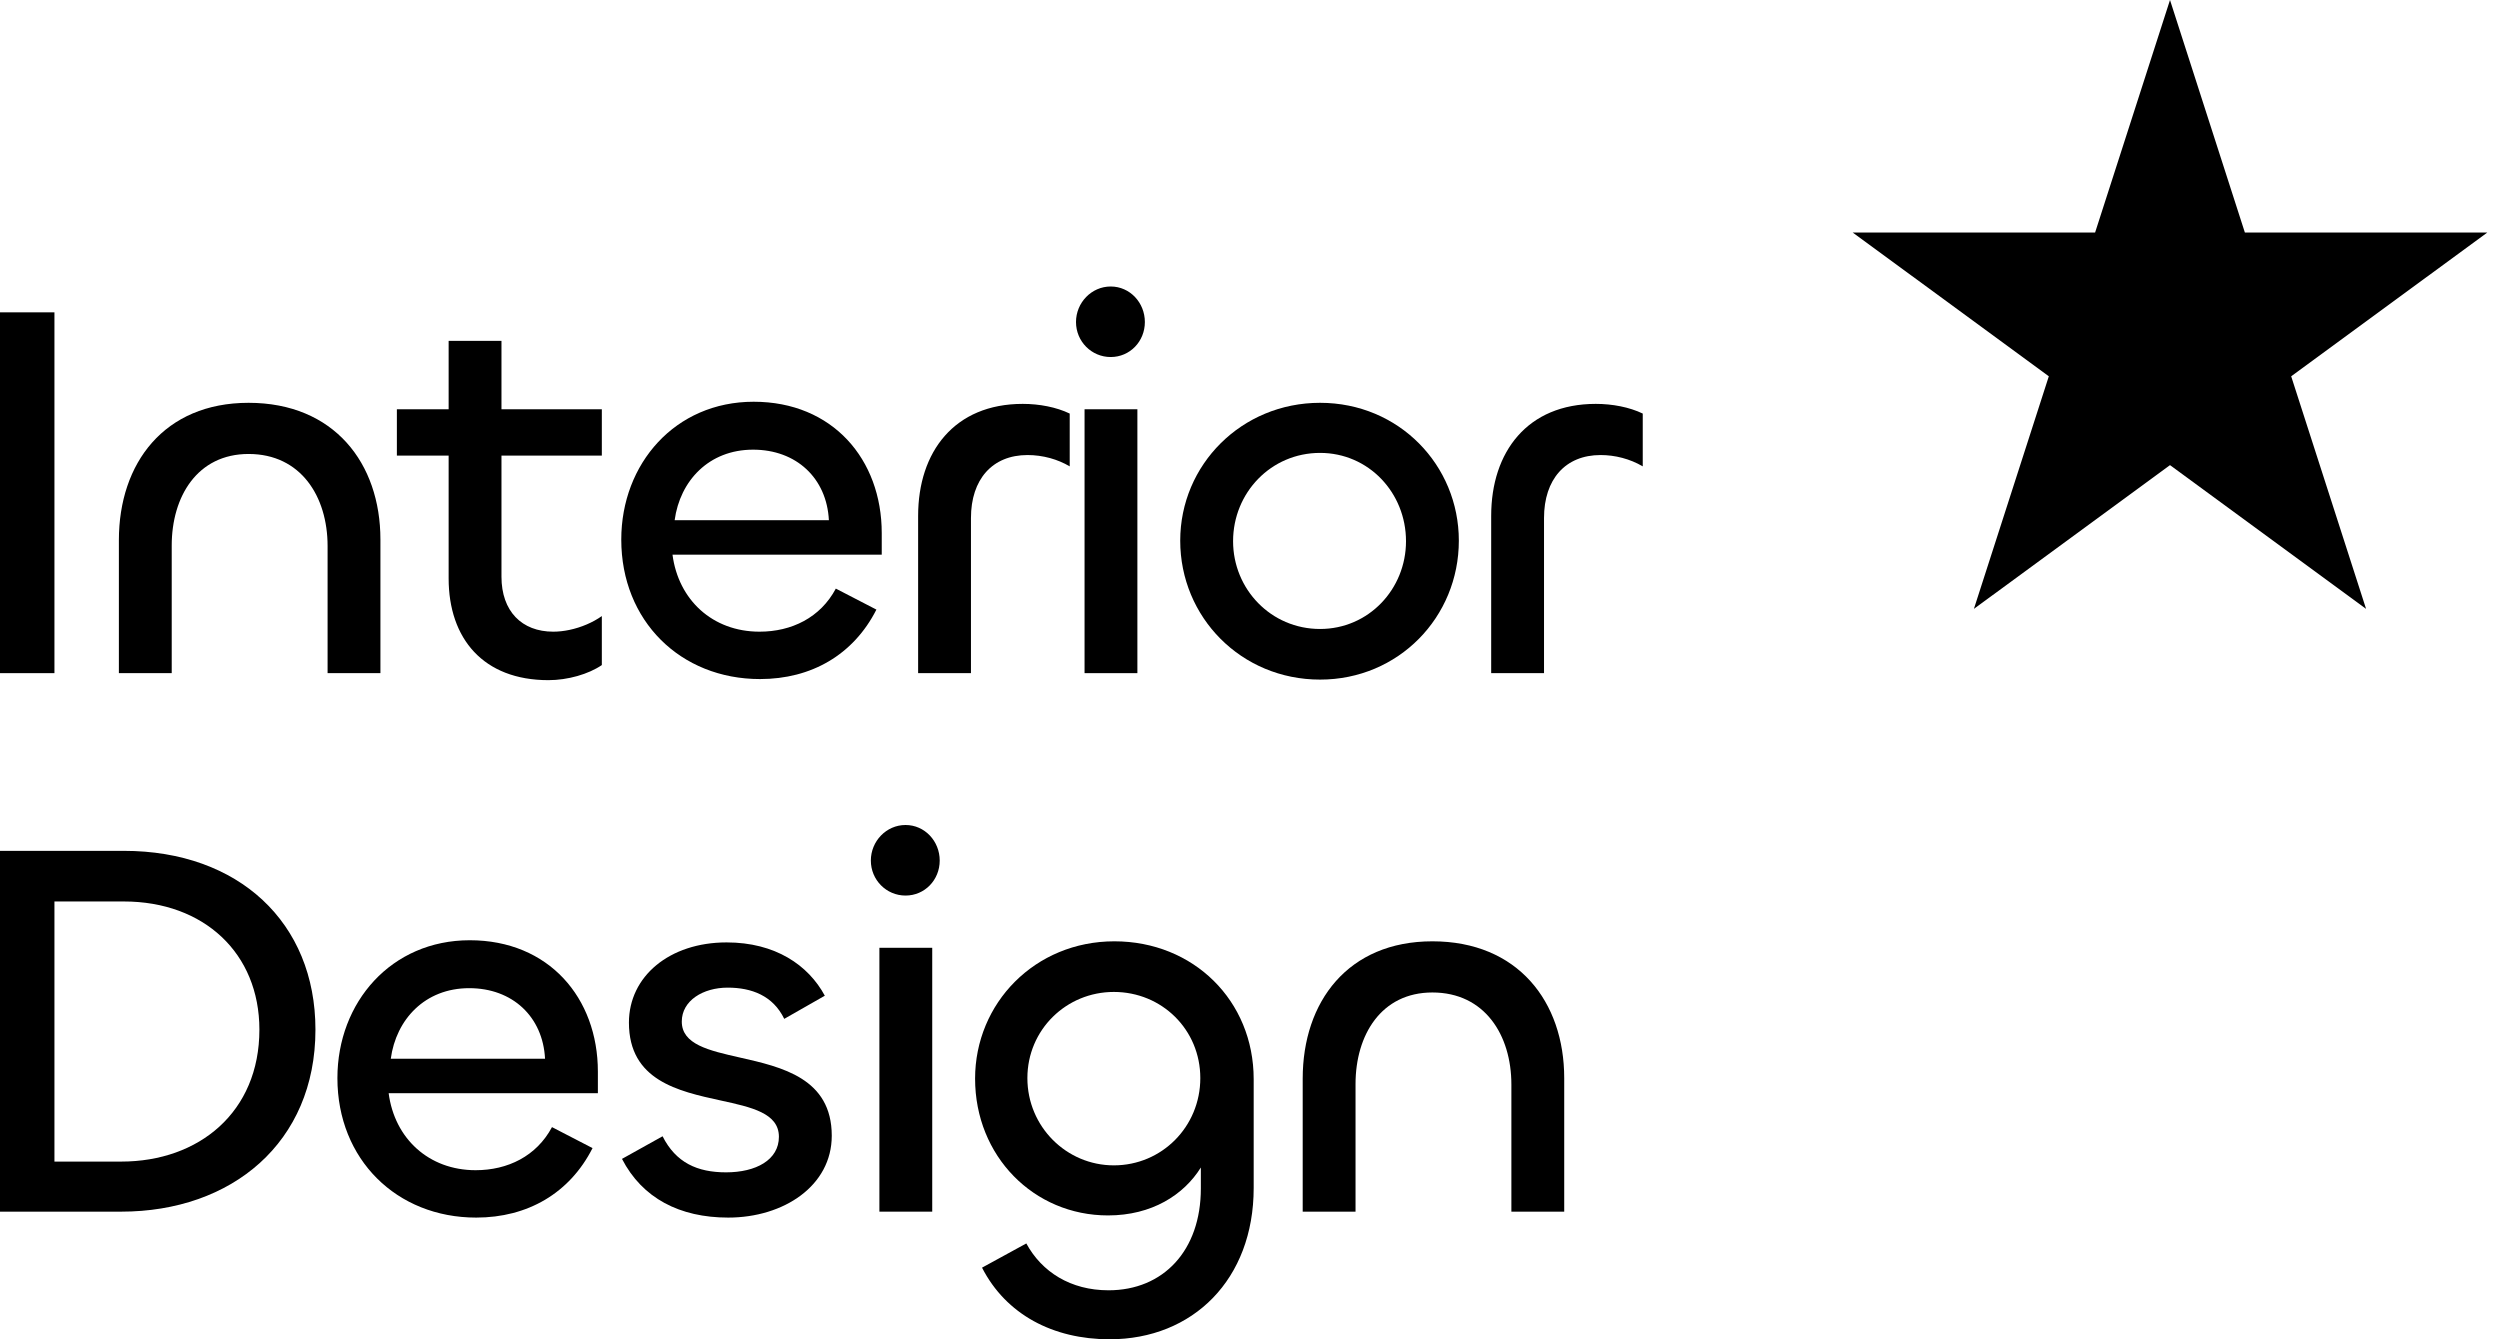
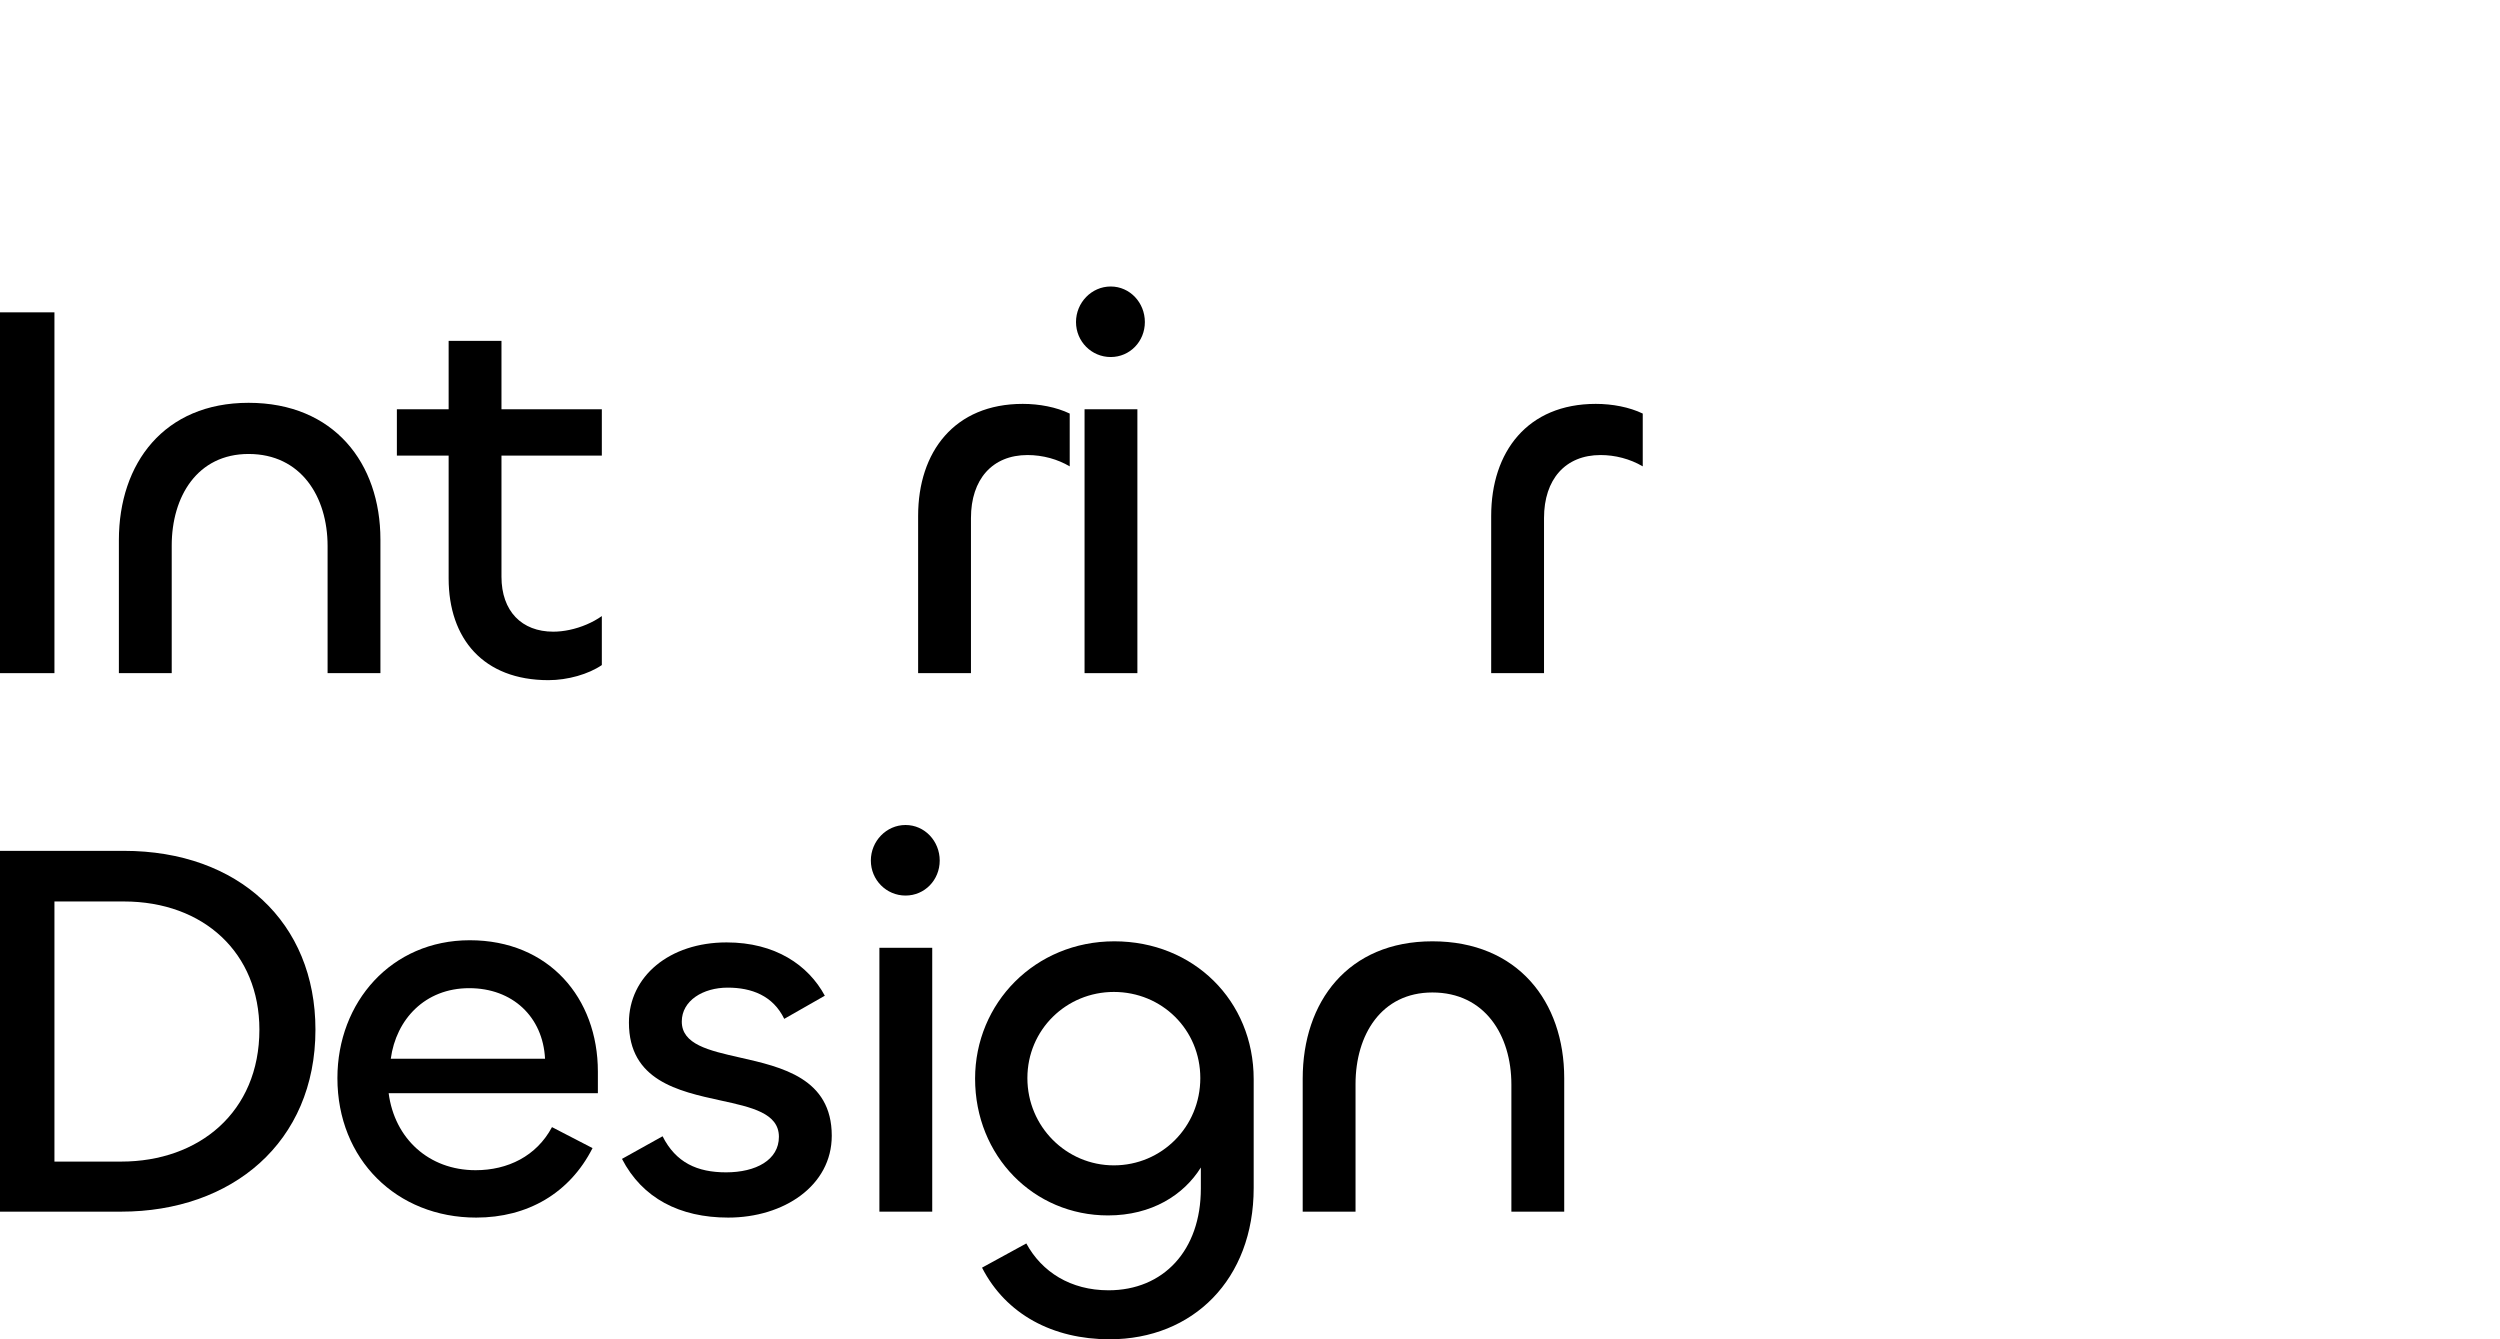
<svg xmlns="http://www.w3.org/2000/svg" width="112" height="60" viewBox="0 0 112 60" fill="none">
-   <path d="M100.571 10.419L97.216 0L93.86 10.419H83.003L91.787 16.858L88.431 27.277L97.216 20.838L106 27.277L102.645 16.858L111.429 10.419H100.571Z" fill="black" />
  <path d="M2.439 13.993H0V30.157H2.439V13.993Z" fill="black" />
  <path d="M7.693 24.439C7.693 22.244 8.841 20.338 11.136 20.338C13.48 20.338 14.676 22.244 14.676 24.463V30.157H17.043V24.174C17.043 20.748 14.962 18.046 11.136 18.046C7.358 18.046 5.326 20.748 5.326 24.198V30.157H7.693V24.439Z" fill="black" />
  <path d="M20.099 25.911C20.099 28.613 21.654 30.471 24.57 30.471C25.432 30.471 26.364 30.205 26.962 29.795V27.6C26.565 27.883 26.043 28.109 25.505 28.221C25.265 28.271 25.022 28.299 24.786 28.299C23.375 28.299 22.466 27.382 22.466 25.838V20.41H26.962V18.335H22.466V15.271H20.099V18.335H17.78V20.41H20.099V25.911Z" fill="black" />
-   <path fill-rule="evenodd" clip-rule="evenodd" d="M27.833 24.174C27.833 27.817 30.487 30.422 34.05 30.422C36.345 30.422 38.234 29.337 39.263 27.31L37.445 26.369C36.752 27.672 35.461 28.299 34.026 28.299C31.922 28.299 30.392 26.876 30.128 24.849H39.502V23.884C39.502 20.579 37.302 17.998 33.763 17.998C30.248 17.998 27.833 20.772 27.833 24.174ZM37.134 23.305H30.224C30.463 21.544 31.754 20.145 33.739 20.145C35.676 20.145 37.039 21.423 37.134 23.305Z" fill="black" />
  <path d="M41.132 30.157H43.499V23.209C43.499 21.472 44.456 20.386 46.034 20.386C46.37 20.386 46.714 20.432 47.046 20.523C47.352 20.608 47.648 20.731 47.923 20.893V18.528C47.325 18.239 46.56 18.094 45.819 18.094C42.758 18.094 41.132 20.241 41.132 23.112V30.157Z" fill="black" />
  <path d="M48.205 14.427C48.205 15.296 48.899 15.995 49.759 15.995C50.62 15.995 51.29 15.296 51.29 14.427C51.29 13.559 50.62 12.835 49.759 12.835C48.899 12.835 48.205 13.559 48.205 14.427Z" fill="black" />
  <path d="M50.955 18.335H48.588V30.157H50.955V18.335Z" fill="black" />
-   <path fill-rule="evenodd" clip-rule="evenodd" d="M52.874 24.222C52.874 27.648 55.6 30.446 59.139 30.446C62.654 30.446 65.356 27.648 65.356 24.222C65.356 20.844 62.678 18.046 59.139 18.046C55.624 18.046 52.874 20.82 52.874 24.222ZM62.989 24.246C62.989 26.393 61.315 28.178 59.139 28.178C56.939 28.178 55.242 26.393 55.242 24.246C55.242 22.075 56.939 20.29 59.139 20.29C61.315 20.29 62.989 22.075 62.989 24.246Z" fill="black" />
  <path d="M66.805 30.157H69.172V23.209C69.172 21.472 70.128 20.386 71.706 20.386C72.352 20.386 73.021 20.555 73.595 20.893V18.528C72.997 18.239 72.232 18.094 71.491 18.094C68.43 18.094 66.805 20.241 66.805 23.112V30.157Z" fill="black" />
  <path fill-rule="evenodd" clip-rule="evenodd" d="M5.428 54.282C10.377 54.282 14.132 51.194 14.132 46.128C14.132 41.327 10.688 38.118 5.548 38.118H0V54.282H5.428ZM5.548 40.386C9.134 40.386 11.621 42.702 11.621 46.128C11.621 49.819 8.919 52.039 5.428 52.039H2.439V40.386H5.548Z" fill="black" />
  <path fill-rule="evenodd" clip-rule="evenodd" d="M15.116 48.299C15.116 51.942 17.77 54.548 21.333 54.548C23.629 54.548 25.518 53.462 26.546 51.435L24.729 50.495C24.035 51.797 22.744 52.425 21.309 52.425C19.205 52.425 17.675 51.001 17.412 48.975H26.785V48.01C26.785 44.705 24.585 42.123 21.046 42.123C17.531 42.123 15.116 44.897 15.116 48.299ZM24.418 47.431H17.507C17.746 45.669 19.037 44.27 21.022 44.27C22.959 44.27 24.322 45.549 24.418 47.431Z" fill="black" />
  <path d="M27.865 51.918C28.774 53.679 30.448 54.548 32.624 54.548C35.111 54.548 37.263 53.124 37.263 50.881C37.263 48.309 35.031 47.803 33.14 47.376C31.75 47.061 30.544 46.788 30.544 45.766C30.544 44.825 31.5 44.246 32.6 44.246C33.676 44.246 34.632 44.608 35.134 45.645L36.952 44.608C36.21 43.233 34.728 42.22 32.552 42.22C29.994 42.22 28.176 43.739 28.176 45.814C28.176 48.404 30.39 48.887 32.276 49.299C33.676 49.604 34.895 49.87 34.895 50.929C34.895 51.966 33.867 52.521 32.528 52.521C31.237 52.521 30.28 52.087 29.683 50.905L27.865 51.918Z" fill="black" />
  <path d="M39.014 38.553C39.014 39.421 39.708 40.121 40.568 40.121C41.429 40.121 42.099 39.421 42.099 38.553C42.099 37.684 41.429 36.96 40.568 36.96C39.708 36.96 39.014 37.684 39.014 38.553Z" fill="black" />
  <path d="M41.764 42.461H39.397V54.282H41.764V42.461Z" fill="black" />
  <path fill-rule="evenodd" clip-rule="evenodd" d="M43.995 56.791C45.07 58.89 47.175 60 49.709 60C53.44 60 56.165 57.322 56.165 53.221V48.347C56.165 44.825 53.463 42.171 49.924 42.171C46.362 42.171 43.684 44.946 43.684 48.323C43.684 51.797 46.314 54.451 49.638 54.451C51.598 54.451 53.033 53.534 53.798 52.304V53.245C53.798 56.019 52.124 57.805 49.661 57.805C47.964 57.805 46.673 56.984 45.979 55.706L43.995 56.791ZM53.774 48.299C53.774 50.471 52.053 52.208 49.9 52.208C47.773 52.208 46.027 50.471 46.027 48.299C46.027 46.128 47.773 44.439 49.9 44.439C52.053 44.439 53.774 46.128 53.774 48.299Z" fill="black" />
  <path d="M60.728 48.565C60.728 46.369 61.876 44.463 64.171 44.463C66.515 44.463 67.71 46.369 67.71 48.589V54.282H70.077V48.299C70.077 44.873 67.997 42.171 64.171 42.171C60.393 42.171 58.361 44.873 58.361 48.323V54.282H60.728V48.565Z" fill="black" />
</svg>